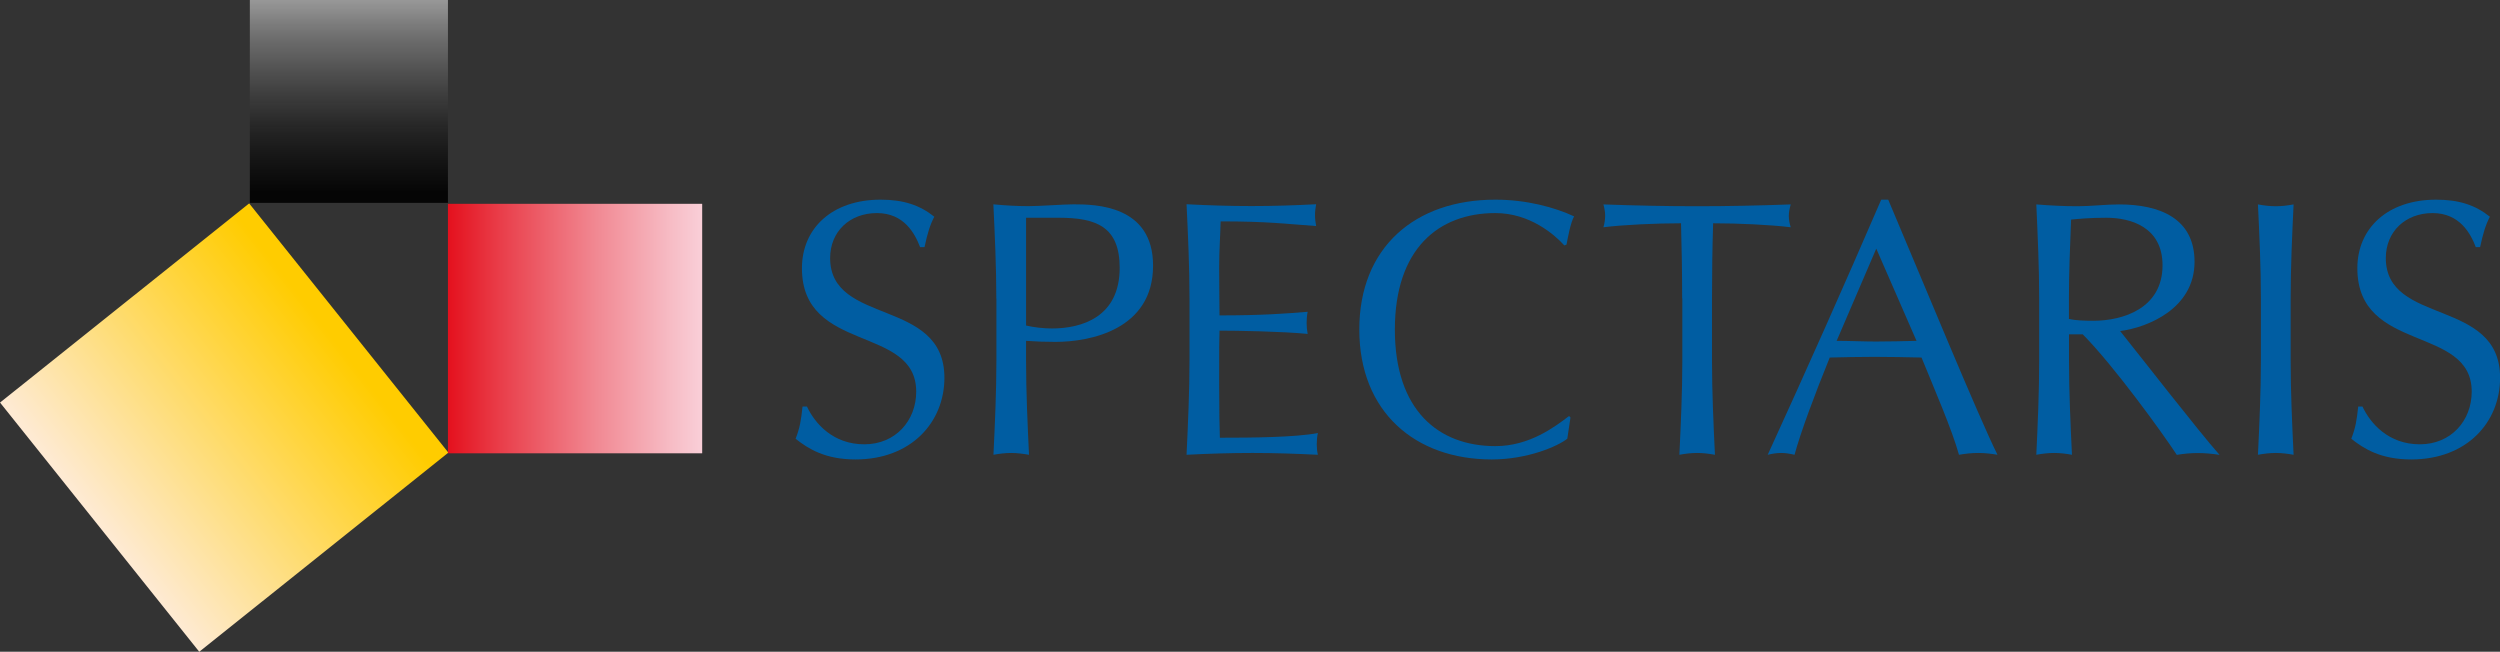
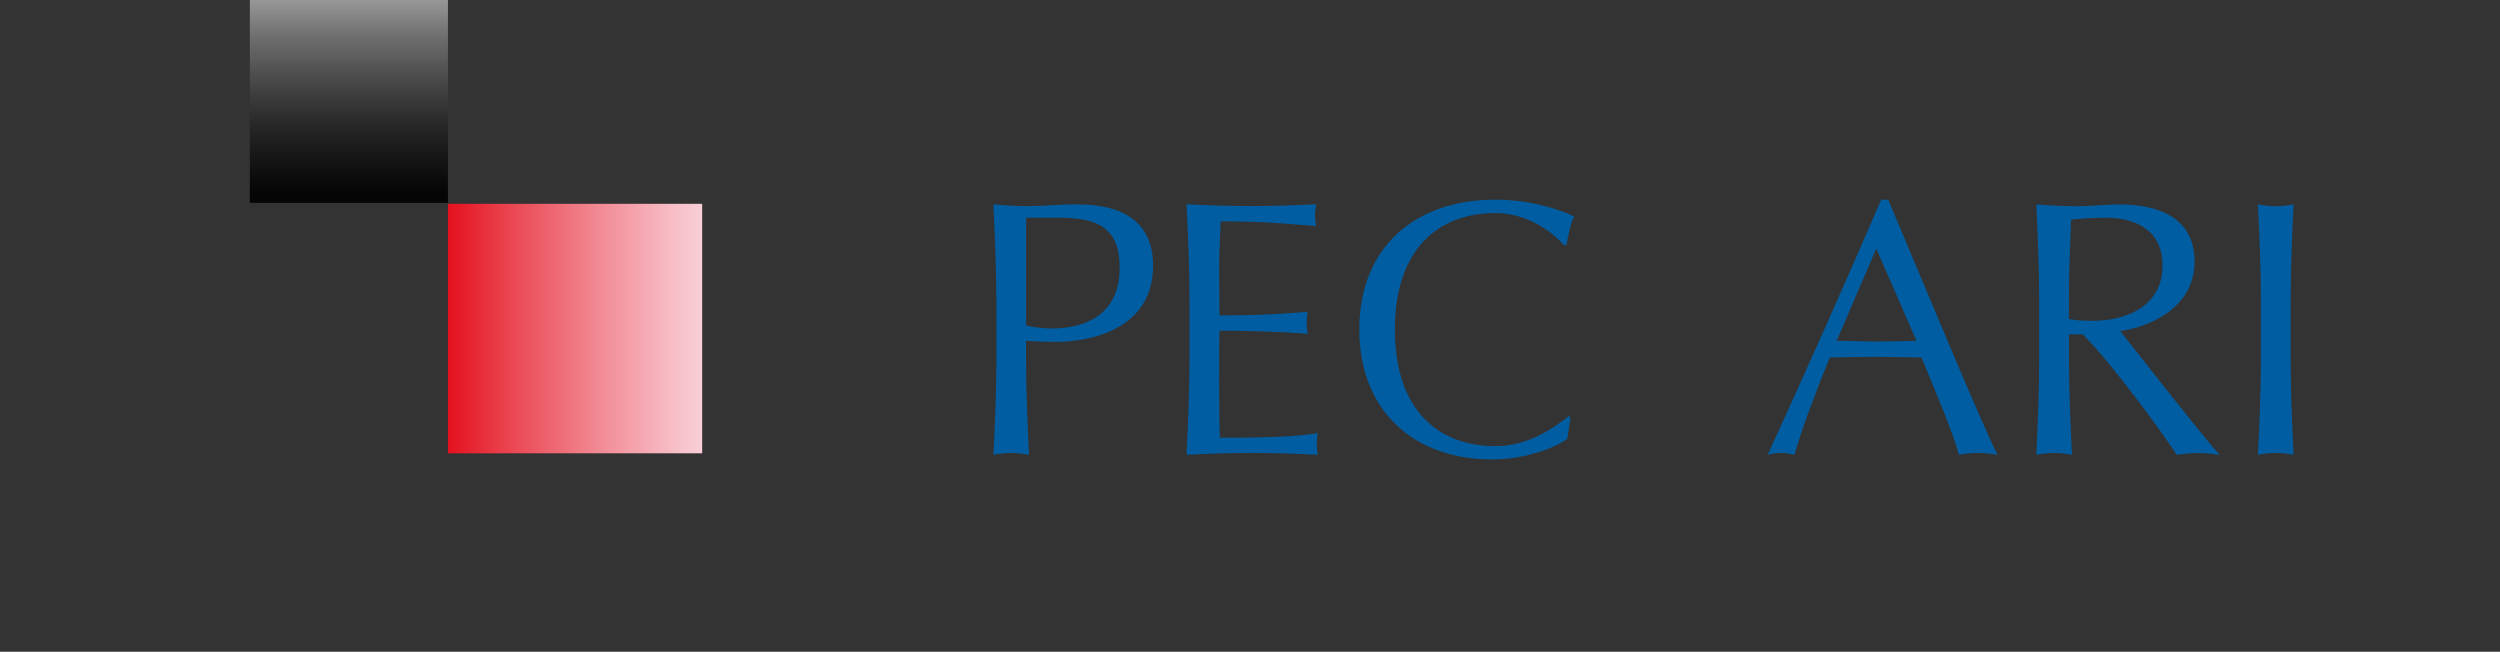
<svg xmlns="http://www.w3.org/2000/svg" id="Ebene_2" viewBox="0 0 288.99 75.34">
  <rect x="0" y="0" width="288.99" height="75.34" fill="#333333" stroke="none" />
  <defs>
    <style>.cls-1{fill:#005da2;}.cls-1,.cls-2,.cls-3,.cls-4{stroke-width:0px;}.cls-2{fill:url(#Unbenannter_Verlauf_2);}.cls-3{fill:url(#Unbenannter_Verlauf_3);}.cls-4{fill:url(#Unbenannter_Verlauf_74);}</style>
    <linearGradient id="Unbenannter_Verlauf_3" x1="11.5" y1="60.66" x2="38.75" y2="39.42" gradientTransform="translate(36.54 -5.36) rotate(38.64)" gradientUnits="userSpaceOnUse">
      <stop offset="0" stop-color="#feead3" />
      <stop offset="1" stop-color="#fc0" />
    </linearGradient>
    <linearGradient id="Unbenannter_Verlauf_2" x1="88.11" y1="37.98" x2="50.35" y2="37.98" gradientUnits="userSpaceOnUse">
      <stop offset="0" stop-color="#fdecf5" />
      <stop offset=".1" stop-color="#fbdfe8" />
      <stop offset=".27" stop-color="#f7bec7" />
      <stop offset=".51" stop-color="#f18892" />
      <stop offset=".8" stop-color="#e93e4a" />
      <stop offset="1" stop-color="#e30613" />
    </linearGradient>
    <linearGradient id="Unbenannter_Verlauf_74" x1="40.33" y1="-7.62" x2="40.33" y2="22.25" gradientUnits="userSpaceOnUse">
      <stop offset="0" stop-color="#f0f0f0" />
      <stop offset=".17" stop-color="rgba(184,184,184,.98)" stop-opacity=".98" />
      <stop offset=".39" stop-color="rgba(119,119,119,.95)" stop-opacity=".95" />
      <stop offset=".6" stop-color="rgba(68,68,68,.93)" stop-opacity=".93" />
      <stop offset=".77" stop-color="rgba(31,31,31,.91)" stop-opacity=".91" />
      <stop offset=".91" stop-color="rgba(8,8,8,.9)" stop-opacity=".9" />
      <stop offset="1" stop-color="#000" stop-opacity=".9" />
    </linearGradient>
  </defs>
  <g id="Dachmarke">
-     <path class="cls-1" d="M93.28,46.99c.92,1.97,3.02,4.37,6.63,4.37s6-2.73,6-6.09c0-7.72-13.21-4.4-13.21-14.26,0-4.65,3.52-7.93,9.09-7.93,2.65,0,4.53.63,6.21,1.97-.5.96-.79,1.93-1.13,3.52h-.51c-.59-1.55-1.84-3.94-4.99-3.94s-5.41,2.14-5.41,5.2c0,7.84,13.21,4.57,13.21,13.84,0,5.12-3.82,9.44-10.28,9.44-3.48,0-5.45-1.22-6.92-2.39.5-1.3.63-2.14.8-3.73h.5Z" />
    <path class="cls-1" d="M115.17,34.49c0-3.61-.17-7.26-.34-10.87,1.34.13,2.73.21,4.07.21s4.03-.21,5.2-.21c2.52,0,9.19.09,9.19,7.09,0,7.38-7.26,8.81-11.28,8.81-1.26,0-2.31-.04-3.4-.12v2.31c0,3.61.17,7.25.34,10.86-.71-.12-1.39-.21-2.06-.21s-1.34.08-2.05.21c.17-3.61.34-7.26.34-10.86v-7.22ZM118.61,37.63c.88.21,2.05.34,2.98.34,3.44,0,7.84-1.3,7.84-7.01,0-4.78-2.73-5.79-7.05-5.79h-3.77v12.46Z" />
    <path class="cls-1" d="M137.5,34.44c0-3.61-.17-7.26-.34-10.83,2.51.13,4.99.21,7.51.21s4.99-.08,7.47-.21c-.08.42-.13.84-.13,1.26s.05.84.13,1.26c-3.52-.25-5.58-.54-11.04-.54-.04,1.8-.17,3.27-.17,5.33,0,2.19.04,4.49.04,5.54,4.95,0,7.72-.21,10.19-.42-.09.42-.12.88-.12,1.3s.04.84.12,1.26c-2.89-.29-8.18-.38-10.19-.38-.04,1.01-.04,2.06-.04,6.09,0,3.19.04,5.24.08,6.29,3.74,0,8.68-.04,11.33-.54-.09.37-.13.92-.13,1.3s.04.84.13,1.21c-2.47-.12-4.99-.21-7.55-.21s-5.07.08-7.63.21c.17-3.65.34-7.3.34-10.91v-7.22Z" />
    <path class="cls-1" d="M181.16,50.72c-1.05.84-4.53,2.39-8.72,2.39-8.85,0-15.31-5.5-15.31-15.02s6.46-15.01,15.73-15.01c3.6,0,6.83.88,9.1,1.93-.42.76-.71,2.39-.88,3.27l-.25.09c-1.17-1.3-4.02-3.74-7.97-3.74-6.59,0-11.62,4.15-11.62,13.47s5.03,13.47,11.62,13.47c3.98,0,6.92-2.27,8.52-3.48l.16.17-.37,2.47Z" />
-     <path class="cls-1" d="M194.45,34.49c0-2.9-.05-5.79-.13-8.68-2.89,0-6.63.17-8.97.46.12-.42.2-.88.2-1.34,0-.42-.08-.84-.2-1.3,3.6.13,7.21.21,10.82.21s7.22-.08,10.83-.21c-.13.47-.22.88-.22,1.34,0,.42.09.88.22,1.3-2.35-.29-6.08-.46-8.97-.46-.09,2.89-.13,5.78-.13,8.68v7.22c0,3.61.17,7.25.34,10.86-.72-.13-1.38-.21-2.06-.21s-1.34.08-2.05.21c.17-3.61.34-7.26.34-10.86v-7.22Z" />
    <path class="cls-1" d="M218.27,23.08c4.12,9.73,10.4,25,12.63,29.49-.76-.13-1.47-.21-2.23-.21s-1.46.08-2.22.21c-.8-2.89-2.81-7.51-4.33-11.24-1.8-.04-3.65-.08-5.49-.08-1.72,0-3.39.04-5.12.08-1.76,4.33-3.35,8.6-4.07,11.24-.55-.13-1.05-.21-1.55-.21s-1.01.08-1.55.21c4.49-9.81,8.85-19.59,13.12-29.49h.8ZM216.89,28.74l-4.58,10.66c1.47,0,3.06.08,4.54.08,1.55,0,3.14-.04,4.69-.08l-4.65-10.66Z" />
    <path class="cls-1" d="M235.72,34.49c0-3.61-.17-7.26-.33-10.86,1.6.13,3.19.21,4.78.21s3.19-.21,4.78-.21c4.74,0,8.73,1.63,8.73,6.63,0,5.41-5.41,7.59-8.6,8.01,2.06,2.56,9.06,11.58,11.49,14.31-.84-.13-1.67-.21-2.51-.21s-1.64.08-2.43.21c-1.68-2.56-7.26-10.28-10.87-13.93h-1.59v3.06c0,3.61.17,7.25.34,10.86-.71-.13-1.38-.21-2.06-.21s-1.34.08-2.06.21c.17-3.61.33-7.26.33-10.86v-7.22ZM239.16,36.87c.76.17,1.72.21,2.81.21,3.44,0,8.01-1.43,8.01-6.41,0-4.41-3.65-5.5-6.5-5.5-1.93,0-3.19.13-4.07.21-.12,3.06-.25,6.09-.25,9.1v2.39Z" />
    <path class="cls-1" d="M261.35,34.49c0-3.61-.17-7.26-.34-10.86.72.13,1.38.21,2.06.21s1.34-.08,2.06-.21c-.17,3.61-.34,7.26-.34,10.86v7.22c0,3.61.17,7.25.34,10.86-.72-.13-1.39-.21-2.06-.21s-1.34.08-2.06.21c.17-3.61.34-7.26.34-10.86v-7.22Z" />
-     <path class="cls-1" d="M273.09,46.99c.92,1.97,3.02,4.37,6.63,4.37s6-2.73,6-6.09c0-7.72-13.22-4.4-13.22-14.26,0-4.65,3.52-7.93,9.11-7.93,2.64,0,4.53.63,6.21,1.97-.5.96-.79,1.93-1.13,3.52h-.5c-.58-1.55-1.85-3.94-4.99-3.94s-5.41,2.14-5.41,5.2c0,7.84,13.21,4.57,13.21,13.84,0,5.12-3.81,9.44-10.28,9.44-3.48,0-5.45-1.22-6.92-2.39.5-1.3.63-2.14.8-3.73h.5Z" />
-     <rect class="cls-3" x="7.48" y="30.99" width="36.87" height="36.88" transform="translate(-25.19 27) rotate(-38.64)" />
    <rect class="cls-2" x="51.78" y="23.56" width="29.39" height="28.84" />
    <rect class="cls-4" x="28.88" width="22.9" height="23.45" />
  </g>
</svg>